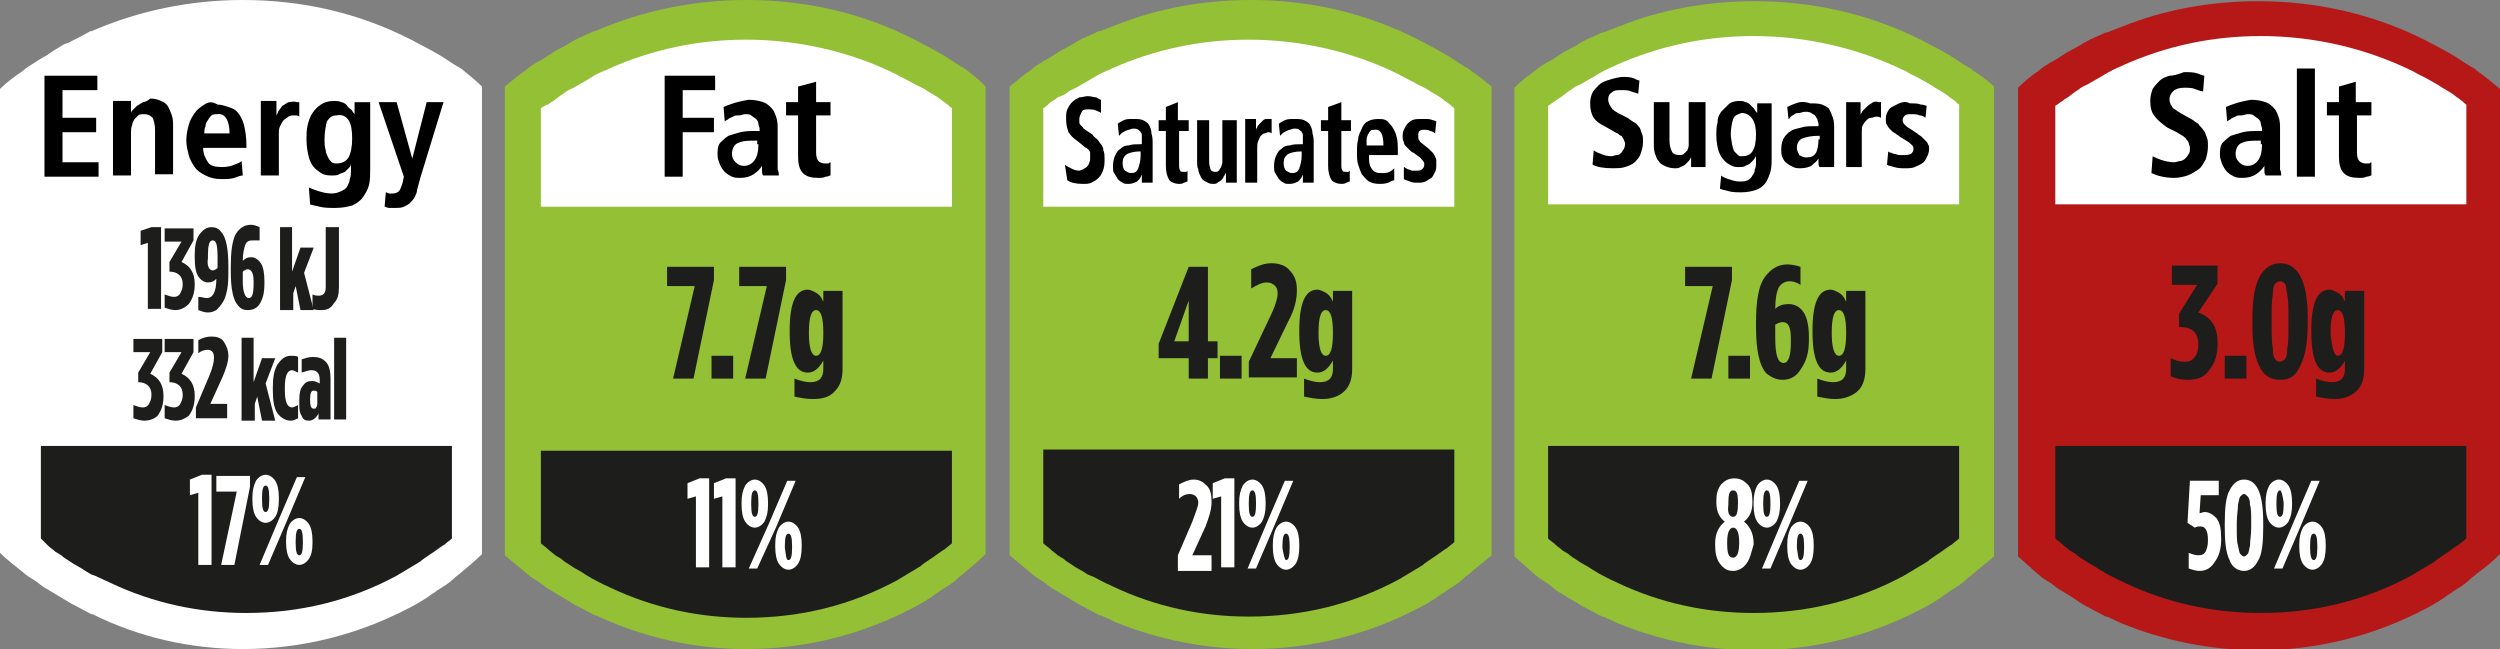
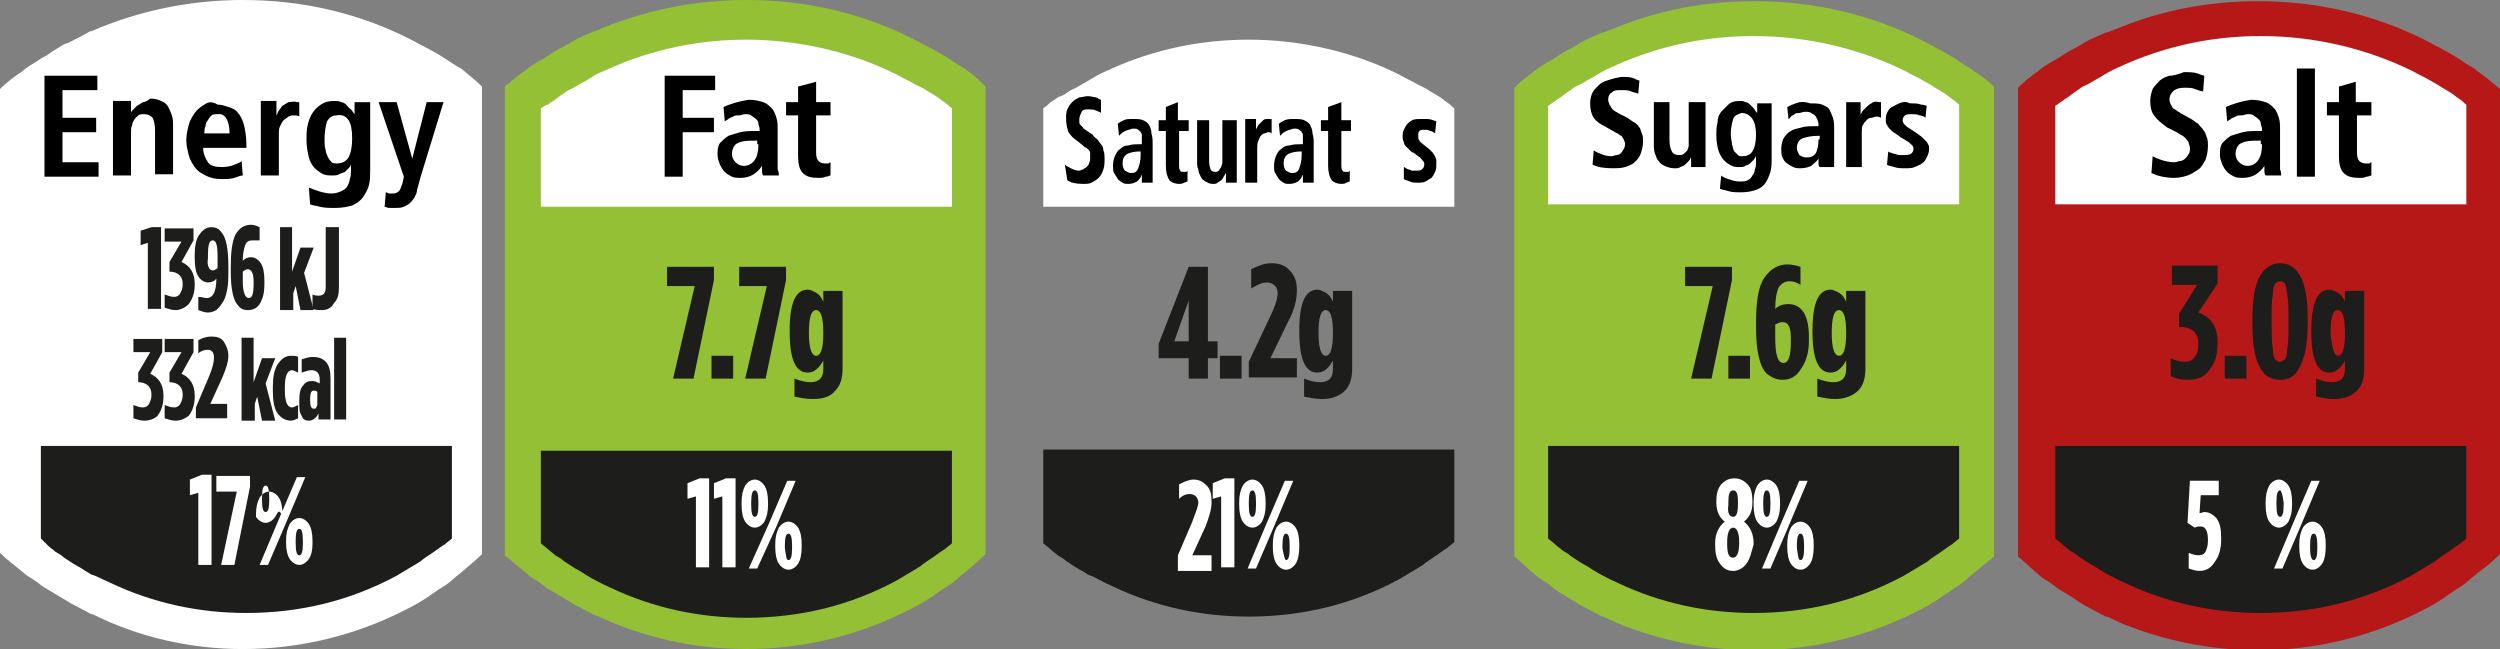
<svg xmlns="http://www.w3.org/2000/svg" version="1.1" id="Layer_1" x="0px" y="0px" viewBox="0 0 208 54" style="enable-background:new 0 0 208 54;" xml:space="preserve">
  <rect x="0" y="0" width="208" height="54" fill="#808080" stroke="none" />
  <style type="text/css">
	.st0{fill-rule:evenodd;clip-rule:evenodd;fill:#B51817;}
	.st1{fill-rule:evenodd;clip-rule:evenodd;fill:#93C035;}
	.st2{fill:#FFFFFF;}
	.st3{fill:#1D1D1B;}
	.st4{fill-rule:evenodd;clip-rule:evenodd;fill:#FFFFFF;}
	.st5{fill-rule:evenodd;clip-rule:evenodd;}
</style>
  <path class="st0" d="M206.1,5.9c-0.2-0.2-0.4-0.3-0.6-0.4c-0.5-0.3-0.9-0.6-1.4-0.9c-0.2-0.1-0.5-0.3-0.7-0.4  c-0.6-0.3-1.1-0.6-1.7-0.9c-4.2-2.1-8.9-3.2-13.8-3.2c-4,0-7.8,0.7-11.3,2.1l-1.3,0.5l-0.1,0c-0.6,0.3-1.2,0.5-1.7,0.8  c-0.2,0.1-0.3,0.2-0.5,0.3c-0.5,0.3-1,0.5-1.4,0.8c-0.3,0.2-0.6,0.4-1,0.6c-0.3,0.2-0.7,0.4-1,0.7c-0.6,0.4-1.2,0.9-1.7,1.4v27.7  v11.3c0.6,0.5,1.1,1,1.7,1.5c0.3,0.3,0.7,0.5,1,0.7c0.3,0.2,0.6,0.5,1,0.7c0.5,0.3,1,0.6,1.4,0.9c0.2,0.1,0.3,0.2,0.5,0.3  c0.6,0.3,1.1,0.6,1.7,0.9l0.1,0l1.3,0.6c3.5,1.4,7.3,2.2,11.3,2.2c4.9,0,9.6-1.2,13.8-3.4c0.6-0.3,1.1-0.6,1.7-1  c0.2-0.2,0.5-0.3,0.7-0.5c0.5-0.3,1-0.6,1.4-1c0.2-0.2,0.4-0.3,0.6-0.5c0.7-0.5,1.3-1,1.9-1.6V34.9V7.4  C207.4,6.9,206.8,6.4,206.1,5.9z" />
  <path class="st1" d="M164.2,5.9c-0.2-0.2-0.4-0.3-0.6-0.4c-0.5-0.3-0.9-0.6-1.4-0.9c-0.2-0.1-0.5-0.3-0.7-0.4  c-0.6-0.3-1.1-0.6-1.7-0.9c-4.2-2.1-8.9-3.2-13.8-3.2c-4,0-7.8,0.7-11.3,2.1l-1.3,0.5l-0.1,0c-0.6,0.3-1.2,0.5-1.7,0.8  c-0.2,0.1-0.3,0.2-0.5,0.3c-0.5,0.3-1,0.5-1.4,0.8c-0.3,0.2-0.6,0.4-1,0.6c-0.3,0.2-0.7,0.4-1,0.7c-0.6,0.4-1.2,0.9-1.7,1.4v27.7  v11.3c0.6,0.5,1.1,1,1.7,1.5c0.3,0.3,0.7,0.5,1,0.7c0.3,0.2,0.6,0.5,0.9,0.7c0.5,0.3,1,0.6,1.5,0.9c0.2,0.1,0.3,0.2,0.5,0.3  c0.6,0.3,1.1,0.6,1.7,0.9l0.1,0l1.3,0.6c3.5,1.4,7.3,2.2,11.3,2.2c4.9,0,9.6-1.2,13.8-3.4c0.6-0.3,1.1-0.6,1.7-1  c0.2-0.2,0.5-0.3,0.7-0.5c0.5-0.3,1-0.6,1.4-1c0.2-0.2,0.4-0.3,0.6-0.5c0.6-0.5,1.1-0.9,1.7-1.4V34.9V7.2  C165.4,6.7,164.8,6.3,164.2,5.9z" />
  <path class="st1" d="M80.5,5.9c-0.2-0.2-0.4-0.3-0.6-0.4c-0.5-0.3-0.9-0.6-1.4-0.9c-0.2-0.1-0.5-0.3-0.7-0.4  c-0.6-0.3-1.1-0.6-1.7-0.9C71.8,1.1,67.1,0,62.1,0c-4.4,0-8.7,0.9-12.6,2.6c0,0,0,0,0,0c0,0-0.1,0-0.1,0c-0.6,0.3-1.2,0.5-1.7,0.8  c-0.2,0.1-0.3,0.2-0.5,0.3c-0.5,0.3-1,0.5-1.4,0.8c-0.3,0.2-0.6,0.4-1,0.6c-0.3,0.2-0.7,0.4-1,0.7c-0.6,0.4-1.2,0.9-1.8,1.4v27.7  v11.3c0.6,0.5,1.2,1,1.8,1.5c0.3,0.3,0.7,0.5,1,0.7c0.3,0.2,0.6,0.5,1,0.7c0.5,0.3,1,0.6,1.5,0.9c0.2,0.1,0.3,0.2,0.5,0.3  c0.6,0.3,1.1,0.6,1.7,0.9c0,0,0.1,0,0.1,0c0,0,0,0,0,0C53.4,53,57.7,54,62.1,54c4.9,0,9.6-1.2,13.8-3.4c0.6-0.3,1.1-0.6,1.7-1  c0.2-0.2,0.5-0.3,0.7-0.5c0.5-0.3,1-0.6,1.4-1c0.2-0.2,0.4-0.3,0.6-0.5c0.6-0.5,1.2-1,1.7-1.5V34.9V7.2C81.6,6.8,81.1,6.3,80.5,5.9z  " />
-   <path class="st1" d="M122.4,5.9c-0.2-0.2-0.4-0.3-0.6-0.4c-0.5-0.3-0.9-0.6-1.4-0.9c-0.2-0.1-0.5-0.3-0.7-0.4  c-0.6-0.3-1.1-0.6-1.7-0.9C113.7,1.1,109,0,104.1,0c-4,0-7.8,0.7-11.3,2.1l-1.3,0.5l-0.1,0c-0.6,0.3-1.2,0.5-1.7,0.8  c-0.2,0.1-0.3,0.2-0.5,0.3c-0.5,0.3-1,0.5-1.4,0.8c-0.3,0.2-0.6,0.4-1,0.6c-0.3,0.2-0.7,0.4-1,0.7c-0.6,0.4-1.2,0.9-1.8,1.4v27.7  v11.3c0.6,0.5,1.2,1,1.8,1.5c0.3,0.3,0.7,0.5,1,0.7c0.3,0.2,0.6,0.5,1,0.7c0.5,0.3,1,0.6,1.5,0.9c0.2,0.1,0.3,0.2,0.5,0.3  c0.6,0.3,1.1,0.6,1.7,0.9l0.1,0l1.3,0.6c3.5,1.4,7.3,2.2,11.3,2.2c4.9,0,9.6-1.2,13.8-3.4c0.6-0.3,1.1-0.6,1.7-1  c0.2-0.2,0.5-0.3,0.7-0.5c0.5-0.3,1-0.6,1.4-1c0.2-0.2,0.4-0.3,0.6-0.5c0.6-0.5,1.1-0.9,1.7-1.4V34.9V7.2  C123.5,6.7,123,6.3,122.4,5.9z" />
  <g>
    <path class="st2" d="M79.2,9c-0.2-0.1-0.3-0.3-0.5-0.4l0,0c-0.1-0.1-0.3-0.2-0.4-0.3c-0.5-0.4-1-0.6-1.4-0.9L76.1,7   c-0.5-0.3-1-0.5-1.5-0.8c-3.8-1.9-8.2-2.9-12.5-2.9c-4,0-7.8,0.8-11.4,2.4l-0.2,0.1C50,6,49.5,6.2,49.1,6.5l-0.5,0.3   c-0.4,0.2-0.8,0.5-1.3,0.7c-0.2,0.1-0.4,0.3-0.6,0.4l-0.4,0.3c-0.2,0.2-0.5,0.3-0.7,0.5C45.4,8.7,45.2,8.9,45,9v8.2h34.2V9z" />
    <path class="st3" d="M45,45.2c0.2,0.2,0.4,0.3,0.6,0.5c0.2,0.2,0.4,0.3,0.6,0.5l0.5,0.3c0.2,0.2,0.4,0.3,0.7,0.5   c0.4,0.3,0.9,0.5,1.3,0.8l0.5,0.3c0.4,0.2,0.9,0.5,1.4,0.7l0.2,0.1c3.6,1.7,7.4,2.5,11.3,2.5c4.4,0,8.6-1,12.5-3.1   c0.5-0.3,1-0.6,1.5-0.9c0.2-0.1,0.3-0.2,0.5-0.3l0.1-0.1c0.4-0.3,0.9-0.6,1.3-0.9c0.3-0.2,0.4-0.3,0.6-0.4c0.2-0.2,0.4-0.3,0.6-0.5   v-7.7H45V45.2z" />
  </g>
  <g>
    <path class="st2" d="M121,9c-0.2-0.1-0.3-0.3-0.5-0.4l0,0c-0.1-0.1-0.3-0.2-0.4-0.3c-0.5-0.4-1-0.6-1.4-0.9L117.9,7   c-0.5-0.3-1-0.5-1.5-0.8c-3.8-1.9-8.2-2.9-12.5-2.9c-4,0-7.8,0.8-11.4,2.4l-0.2,0.1c-0.5,0.2-0.9,0.4-1.4,0.7l-0.5,0.3   c-0.4,0.2-0.8,0.5-1.3,0.7c-0.2,0.1-0.4,0.3-0.6,0.4L88,8.1c-0.2,0.2-0.5,0.3-0.7,0.5C87.2,8.7,87,8.9,86.8,9v8.2H121V9z" />
    <path class="st3" d="M86.8,45.2c0.2,0.2,0.4,0.3,0.6,0.5c0.2,0.2,0.4,0.3,0.6,0.5l0.5,0.3c0.2,0.2,0.4,0.3,0.7,0.5   c0.4,0.3,0.9,0.5,1.3,0.8L91,48c0.4,0.2,0.9,0.5,1.4,0.7l0.2,0.1c3.6,1.7,7.4,2.5,11.3,2.5c4.4,0,8.6-1,12.5-3.1   c0.5-0.3,1-0.6,1.5-0.9c0.2-0.1,0.3-0.2,0.5-0.3l0.1-0.1c0.4-0.3,0.9-0.6,1.3-0.9c0.3-0.2,0.4-0.3,0.6-0.4c0.2-0.2,0.4-0.3,0.6-0.5   v-7.7H86.8V45.2z" />
  </g>
  <g>
    <path class="st2" d="M163,8.7c-0.2-0.1-0.3-0.3-0.5-0.4l0,0c-0.1-0.1-0.3-0.2-0.4-0.3c-0.5-0.4-1-0.6-1.4-0.9l-0.7-0.4   c-0.5-0.3-1-0.5-1.5-0.8C154.6,4,150.3,3,145.9,3c-4,0-7.8,0.8-11.4,2.4l-0.2,0.1c-0.5,0.2-0.9,0.4-1.4,0.7l-0.5,0.3   c-0.4,0.2-0.8,0.5-1.3,0.7c-0.2,0.1-0.4,0.3-0.6,0.4l-0.4,0.3c-0.2,0.2-0.5,0.3-0.7,0.5c-0.2,0.1-0.4,0.3-0.6,0.4v8.2H163V8.7z" />
    <path class="st3" d="M128.8,44.8c0.2,0.2,0.4,0.3,0.6,0.5c0.2,0.2,0.4,0.3,0.6,0.5l0.5,0.3c0.2,0.2,0.4,0.3,0.7,0.5   c0.4,0.3,0.9,0.5,1.3,0.8l0.5,0.3c0.4,0.2,0.9,0.5,1.4,0.7l0.2,0.1c3.6,1.7,7.4,2.5,11.3,2.5c4.4,0,8.6-1,12.5-3.1   c0.5-0.3,1-0.6,1.5-0.9c0.2-0.1,0.3-0.2,0.5-0.3l0.1-0.1c0.4-0.3,0.9-0.6,1.3-0.9c0.3-0.2,0.4-0.3,0.6-0.4c0.2-0.2,0.4-0.3,0.6-0.5   v-7.7h-34.2V44.8z" />
  </g>
  <g>
    <path class="st2" d="M205.2,8.7c-0.2-0.1-0.3-0.3-0.5-0.4l0,0c-0.1-0.1-0.3-0.2-0.4-0.3c-0.5-0.4-1-0.6-1.4-0.9l-0.7-0.4   c-0.5-0.3-1-0.5-1.5-0.8C196.8,4,192.5,3,188.1,3c-4,0-7.8,0.8-11.4,2.4l-0.2,0.1c-0.5,0.2-0.9,0.4-1.4,0.7l-0.5,0.3   c-0.4,0.2-0.8,0.5-1.3,0.7c-0.2,0.1-0.4,0.3-0.6,0.4l-0.4,0.3c-0.2,0.2-0.5,0.3-0.7,0.5c-0.2,0.1-0.4,0.3-0.6,0.4v8.2h34.2V8.7z" />
    <path class="st3" d="M171,44.8c0.2,0.2,0.4,0.3,0.6,0.5c0.2,0.2,0.4,0.3,0.6,0.5l0.5,0.3c0.2,0.2,0.4,0.3,0.7,0.5   c0.4,0.3,0.9,0.5,1.3,0.8l0.5,0.3c0.4,0.2,0.9,0.5,1.4,0.7l0.2,0.1c3.6,1.7,7.4,2.5,11.3,2.5c4.4,0,8.6-1,12.5-3.1   c0.5-0.3,1-0.6,1.5-0.9c0.2-0.1,0.3-0.2,0.5-0.3l0.1-0.1c0.4-0.3,0.9-0.6,1.3-0.9c0.3-0.2,0.4-0.3,0.6-0.4c0.2-0.2,0.4-0.3,0.6-0.5   v-7.7H171V44.8z" />
  </g>
  <path class="st4" d="M38.6,5.9c-0.2-0.2-0.4-0.3-0.6-0.4c-0.5-0.3-0.9-0.6-1.4-0.9c-0.2-0.1-0.5-0.3-0.7-0.4  c-0.6-0.3-1.1-0.6-1.7-0.9C29.9,1.1,25.2,0,20.2,0c-4.4,0-8.7,0.9-12.6,2.6v0c0,0-0.1,0-0.1,0C7,2.9,6.4,3.2,5.8,3.5  C5.7,3.6,5.5,3.6,5.3,3.7C4.8,4,4.3,4.3,3.9,4.6C3.5,4.8,3.2,5,2.9,5.2c-0.3,0.2-0.7,0.4-1,0.7C1.3,6.3,0.6,6.8,0,7.4v0l0,27.5L0,46  l0,0c0.6,0.6,1.3,1.1,1.9,1.6c0.3,0.3,0.7,0.5,1,0.7c0.3,0.2,0.6,0.5,1,0.7c0.5,0.3,1,0.6,1.5,0.9c0.2,0.1,0.3,0.2,0.5,0.3  c0.6,0.3,1.1,0.6,1.7,0.9c0,0,0.1,0,0.1,0c0,0,0,0,0,0C11.5,53,15.8,54,20.2,54c4.9,0,9.6-1.2,13.8-3.4c0.6-0.3,1.1-0.6,1.7-1  c0.2-0.2,0.5-0.3,0.7-0.5c0.5-0.3,1-0.6,1.4-1c0.2-0.2,0.4-0.3,0.6-0.5c0.6-0.5,1.2-1,1.7-1.5V34.9V7.2C39.7,6.8,39.1,6.3,38.6,5.9z  " />
  <g>
    <path class="st5" d="M17,8.7c-0.3,0.2-0.6,0.4-0.8,0.7c-0.2,0.3-0.4,0.6-0.5,1c-0.1,0.4-0.2,0.8-0.2,1.3c0,0.4,0.1,0.8,0.2,1.2   c0.1,0.4,0.3,0.7,0.5,1c0.2,0.3,0.5,0.5,0.9,0.7c0.4,0.2,0.8,0.3,1.3,0.3c0.4,0,0.8,0,1.1-0.1c0.3-0.1,0.5-0.2,0.7-0.2l-0.1-1.2   c-0.1,0.1-0.3,0.2-0.6,0.3c-0.2,0.1-0.6,0.2-1,0.2c-0.6,0-1-0.1-1.2-0.4c-0.2-0.3-0.4-0.7-0.4-1.2h3.6v-0.3c0-0.6-0.1-1.2-0.2-1.6   c-0.1-0.4-0.3-0.8-0.5-1c-0.2-0.3-0.5-0.4-0.8-0.5c-0.3-0.1-0.6-0.2-0.9-0.2C17.6,8.4,17.3,8.5,17,8.7z M19.1,11.1h-2.1   c0-0.2,0-0.4,0.1-0.6c0-0.2,0.1-0.4,0.2-0.5c0.1-0.2,0.2-0.3,0.3-0.4c0.1-0.1,0.3-0.1,0.5-0.1C18.7,9.4,19.1,10,19.1,11.1z" />
    <path class="st5" d="M24,8.5c-0.2,0.1-0.3,0.2-0.5,0.3c-0.1,0.1-0.2,0.3-0.3,0.4c-0.1,0.1-0.1,0.3-0.2,0.4h0c0-0.2,0-0.4,0-0.6   c0-0.2,0-0.4,0-0.6h-1.3c0,0.1,0,0.3,0,0.5c0,0.2,0,0.4,0,0.6v5.1h1.5v-3.4c0-0.3,0-0.5,0.1-0.7c0.1-0.2,0.2-0.4,0.3-0.5   c0.1-0.1,0.3-0.2,0.4-0.3c0.2-0.1,0.3-0.1,0.5-0.1c0.1,0,0.3,0,0.4,0.1V8.5c0,0-0.1,0-0.1,0c0,0-0.1,0-0.1,0   C24.4,8.4,24.2,8.5,24,8.5z" />
    <path class="st5" d="M26.7,8.7c-0.3,0.2-0.5,0.4-0.7,0.7c-0.2,0.3-0.3,0.6-0.4,1c-0.1,0.4-0.1,0.8-0.1,1.2c0,0.6,0.1,1.1,0.2,1.5   c0.1,0.4,0.3,0.7,0.5,0.9c0.2,0.2,0.5,0.4,0.7,0.5c0.3,0.1,0.5,0.1,0.7,0.1c0.2,0,0.5,0,0.6-0.1c0.2-0.1,0.3-0.1,0.5-0.2   c0.1-0.1,0.2-0.2,0.3-0.3c0.1-0.1,0.2-0.2,0.2-0.4h0v0.6c0,0.2,0,0.5-0.1,0.7c0,0.2-0.1,0.4-0.2,0.6c-0.1,0.2-0.3,0.3-0.5,0.4   c-0.2,0.1-0.5,0.2-0.8,0.2c-0.4,0-0.8-0.1-1.1-0.2c-0.3-0.1-0.6-0.2-0.8-0.3L25.8,17c0.2,0.1,0.5,0.1,0.8,0.2   c0.4,0.1,0.8,0.1,1.3,0.1c0.6,0,1-0.1,1.4-0.2c0.4-0.2,0.7-0.4,0.9-0.7c0.2-0.3,0.4-0.6,0.5-1c0.1-0.4,0.1-0.9,0.1-1.3V9.5   c0-0.2,0-0.3,0-0.5c0-0.2,0-0.3,0-0.5h-1.3c0,0.2,0,0.3,0,0.5c0,0.2,0,0.3,0,0.5h0c-0.1-0.1-0.2-0.3-0.3-0.4   C29,9,28.9,8.8,28.8,8.7c-0.1-0.1-0.3-0.2-0.4-0.2c-0.2-0.1-0.4-0.1-0.6-0.1C27.3,8.4,27,8.5,26.7,8.7z M29,10   c0.2,0.3,0.3,0.8,0.3,1.5c0,0.7-0.1,1.2-0.3,1.6c-0.2,0.3-0.5,0.5-1,0.5c-0.1,0-0.3,0-0.4-0.1c-0.1-0.1-0.2-0.2-0.3-0.4   c-0.1-0.2-0.2-0.4-0.2-0.6c-0.1-0.3-0.1-0.6-0.1-0.9c0-0.6,0.1-1.1,0.2-1.5c0.2-0.3,0.4-0.5,0.8-0.5C28.5,9.5,28.8,9.7,29,10z" />
    <path class="st5" d="M35.5,8.5l-1.2,4.7h0L33,8.5h-1.5l2.1,6.2l-0.1,0.5c-0.1,0.3-0.2,0.6-0.3,0.7c-0.1,0.1-0.3,0.2-0.5,0.2   c-0.1,0-0.2,0-0.3,0c-0.1,0-0.2-0.1-0.3-0.1L32,17.2c0.1,0,0.2,0.1,0.4,0.1c0.2,0,0.3,0,0.5,0c0.2,0,0.5,0,0.7-0.1s0.4-0.2,0.5-0.3   c0.1-0.1,0.3-0.3,0.4-0.5c0.1-0.2,0.2-0.4,0.2-0.6l0.3-1.1l1.9-6.2H35.5z" />
    <polygon class="st5" points="3.7,6.3 3.7,14.7 8.2,14.7 8.2,13.5 5.2,13.5 5.2,11 8,11 8,9.8 5.2,9.8 5.2,7.5 8.1,7.5 8.1,6.3  " />
    <polygon class="st5" points="55.3,6.3 55.3,14.7 56.8,14.7 56.8,11 59.4,11 59.4,9.8 56.8,9.8 56.8,7.5 59.5,7.5 59.5,6.3  " />
    <path class="st5" d="M61,8.6c-0.3,0.1-0.6,0.2-0.8,0.3l0.1,1.2c0.1-0.1,0.2-0.1,0.3-0.2c0.1-0.1,0.2-0.1,0.4-0.2   c0.1-0.1,0.3-0.1,0.5-0.1c0.2,0,0.3-0.1,0.5-0.1c0.2,0,0.4,0,0.5,0.1c0.1,0.1,0.3,0.2,0.4,0.3c0.1,0.1,0.2,0.2,0.2,0.4   c0,0.1,0.1,0.3,0.1,0.4v0.2h-0.3c-0.5,0-0.9,0-1.3,0.1c-0.4,0.1-0.7,0.2-1,0.3c-0.3,0.2-0.5,0.4-0.7,0.6c-0.2,0.3-0.2,0.6-0.2,1   c0,0.3,0.1,0.5,0.2,0.8c0.1,0.2,0.2,0.4,0.4,0.6c0.2,0.2,0.4,0.3,0.6,0.4c0.2,0.1,0.5,0.1,0.7,0.1c0.4,0,0.8-0.1,1.1-0.3   c0.3-0.2,0.5-0.4,0.7-0.7h0c0,0.2,0,0.3,0,0.4c0,0.1,0,0.3,0.1,0.4h1.3c0-0.1,0-0.3-0.1-0.5c0-0.2,0-0.4,0-0.6v-2.7   c0-0.4,0-0.7-0.1-1c-0.1-0.3-0.2-0.6-0.4-0.8c-0.2-0.2-0.4-0.4-0.7-0.5c-0.3-0.1-0.7-0.2-1.2-0.2C61.7,8.4,61.3,8.5,61,8.6z    M63.1,12c0,0.6-0.1,1-0.3,1.3c-0.2,0.3-0.5,0.5-0.9,0.5c-0.3,0-0.5-0.1-0.7-0.3c-0.2-0.2-0.3-0.4-0.3-0.7c0-0.4,0.2-0.8,0.5-0.9   c0.4-0.2,0.9-0.2,1.5-0.2h0.1V12z" />
    <path class="st5" d="M66.4,7.2v1.3h-1v1.1h1V13c0,0.6,0.1,1.1,0.4,1.4c0.3,0.3,0.7,0.4,1.3,0.4c0.2,0,0.4,0,0.6-0.1   c0.2,0,0.3-0.1,0.4-0.1v-1.1c-0.1,0-0.1,0.1-0.2,0.1c-0.1,0-0.2,0-0.3,0c-0.2,0-0.4-0.1-0.5-0.2c-0.1-0.1-0.2-0.3-0.2-0.7V9.6h1.2   V8.5h-1.2V6.8L66.4,7.2z" />
    <path class="st5" d="M11.9,8.5c-0.2,0.1-0.3,0.2-0.5,0.3c-0.1,0.1-0.2,0.2-0.3,0.3c-0.1,0.1-0.2,0.2-0.2,0.3h0c0-0.2,0-0.3,0-0.5   c0-0.2,0-0.3,0-0.5H9.4c0,0.1,0,0.3,0,0.5c0,0.2,0,0.4,0,0.6v5.1h1.5v-3.6c0-0.2,0-0.4,0.1-0.6c0-0.2,0.1-0.3,0.2-0.5   c0.1-0.1,0.2-0.2,0.3-0.3c0.1-0.1,0.3-0.1,0.5-0.1c0.3,0,0.5,0.1,0.7,0.3c0.1,0.2,0.2,0.6,0.2,1v3.7h1.5v-4c0-0.3,0-0.6-0.1-0.9   c-0.1-0.3-0.2-0.5-0.3-0.7c-0.1-0.2-0.3-0.4-0.6-0.5c-0.2-0.1-0.5-0.2-0.9-0.2C12.3,8.4,12,8.5,11.9,8.5z" />
    <path class="st5" d="M89.8,8.1c-0.2,0.1-0.4,0.2-0.6,0.4c-0.2,0.2-0.3,0.4-0.4,0.6c-0.1,0.2-0.1,0.5-0.1,0.8c0,0.5,0.1,0.8,0.2,1.1   c0.2,0.3,0.4,0.5,0.7,0.7l0.5,0.4c0.1,0.1,0.2,0.2,0.3,0.2c0.1,0.1,0.2,0.2,0.2,0.2c0.1,0.1,0.1,0.2,0.1,0.3c0,0.1,0,0.2,0,0.3   c0,0.2,0,0.3-0.1,0.5c0,0.1-0.1,0.2-0.2,0.3c-0.1,0.1-0.2,0.1-0.3,0.2c-0.1,0-0.2,0.1-0.3,0.1c-0.3,0-0.5-0.1-0.7-0.2   c-0.2-0.1-0.4-0.2-0.5-0.3L88.8,15c0.3,0.2,0.7,0.3,1.3,0.3c0.3,0,0.5,0,0.7-0.1c0.2-0.1,0.4-0.2,0.6-0.4c0.2-0.2,0.3-0.4,0.4-0.7   c0.1-0.3,0.1-0.6,0.1-0.9c0-0.2,0-0.5-0.1-0.7c0-0.2-0.1-0.4-0.2-0.5c-0.1-0.1-0.2-0.3-0.3-0.4c-0.1-0.1-0.3-0.2-0.4-0.4l-0.6-0.4   c-0.1-0.1-0.2-0.1-0.2-0.2c-0.1-0.1-0.1-0.1-0.2-0.2c-0.1-0.1-0.1-0.2-0.1-0.2c0-0.1,0-0.2,0-0.3c0-0.2,0.1-0.4,0.2-0.6   c0.1-0.2,0.3-0.2,0.6-0.2c0.2,0,0.4,0,0.6,0.1c0.2,0.1,0.3,0.1,0.4,0.2l0-1.1c-0.1,0-0.2-0.1-0.4-0.2C91,8.1,90.8,8,90.5,8   C90.3,8,90,8.1,89.8,8.1z" />
    <path class="st5" d="M93.5,10c-0.2,0.1-0.4,0.2-0.5,0.3l0.1,1c0,0,0.1-0.1,0.2-0.2c0.1-0.1,0.2-0.1,0.3-0.2c0.1,0,0.2-0.1,0.3-0.1   c0.1,0,0.2-0.1,0.4-0.1c0.1,0,0.3,0,0.4,0.1c0.1,0.1,0.2,0.1,0.2,0.2c0.1,0.1,0.1,0.2,0.1,0.3c0,0.1,0,0.2,0,0.4V12h-0.2   c-0.3,0-0.6,0-0.9,0.1c-0.3,0-0.5,0.1-0.7,0.3c-0.2,0.1-0.3,0.3-0.4,0.5c-0.1,0.2-0.2,0.5-0.2,0.9c0,0.2,0,0.5,0.1,0.6   c0.1,0.2,0.2,0.3,0.3,0.5c0.1,0.1,0.2,0.2,0.4,0.3c0.1,0.1,0.3,0.1,0.5,0.1c0.3,0,0.5-0.1,0.7-0.2c0.2-0.2,0.3-0.3,0.4-0.6h0   c0,0.1,0,0.3,0,0.4c0,0.1,0,0.2,0,0.3h0.9c0-0.1,0-0.2,0-0.4c0-0.2,0-0.3,0-0.5V12c0-0.3,0-0.6-0.1-0.9c0-0.3-0.1-0.5-0.2-0.7   c-0.1-0.2-0.3-0.3-0.5-0.4c-0.2-0.1-0.5-0.1-0.8-0.1C93.9,9.9,93.7,9.9,93.5,10z M94.9,12.9c0,0.5-0.1,0.8-0.2,1.1   c-0.1,0.3-0.3,0.4-0.6,0.4c-0.2,0-0.3-0.1-0.5-0.2c-0.1-0.1-0.2-0.3-0.2-0.6c0-0.4,0.1-0.6,0.4-0.8c0.2-0.1,0.6-0.2,1-0.2h0.1V12.9   z" />
    <path class="st5" d="M97,8.9V10h-0.6v0.9H97v2.9c0,0.5,0.1,0.9,0.3,1.2c0.2,0.2,0.5,0.3,0.8,0.3c0.1,0,0.3,0,0.4-0.1   c0.1,0,0.2-0.1,0.3-0.1v-0.9c0,0-0.1,0.1-0.1,0.1c-0.1,0-0.1,0-0.2,0c-0.1,0-0.3,0-0.3-0.1c-0.1-0.1-0.1-0.3-0.1-0.6v-2.7h0.8V10   H98V8.5L97,8.9z" />
    <path class="st5" d="M101.7,10v3c0,0.2,0,0.3,0,0.5c0,0.2-0.1,0.3-0.1,0.4c-0.1,0.1-0.1,0.2-0.2,0.3c-0.1,0.1-0.2,0.1-0.3,0.1   c-0.2,0-0.4-0.1-0.4-0.3c-0.1-0.2-0.1-0.5-0.1-0.9V10h-1v3.4c0,0.3,0,0.5,0.1,0.7c0,0.2,0.1,0.4,0.2,0.6c0.1,0.2,0.2,0.3,0.4,0.4   c0.2,0.1,0.3,0.2,0.6,0.2c0.2,0,0.3,0,0.4-0.1c0.1-0.1,0.2-0.1,0.3-0.2c0.1-0.1,0.2-0.2,0.2-0.3c0.1-0.1,0.1-0.2,0.2-0.3l0,0l0,0   c0,0.1,0,0.3,0,0.4c0,0.1,0,0.3,0,0.4h0.9c0-0.1,0-0.2,0-0.4c0-0.1,0-0.3,0-0.5V10H101.7z" />
    <path class="st5" d="M105.1,10c-0.1,0.1-0.2,0.2-0.3,0.3c-0.1,0.1-0.2,0.2-0.2,0.3c-0.1,0.1-0.1,0.2-0.1,0.3h0c0-0.2,0-0.3,0-0.5   s0-0.3,0-0.5h-0.9c0,0.1,0,0.2,0,0.4c0,0.1,0,0.3,0,0.5v4.4h1v-2.9c0-0.2,0-0.4,0.1-0.6c0.1-0.2,0.1-0.3,0.2-0.4   c0.1-0.1,0.2-0.2,0.3-0.2c0.1,0,0.2-0.1,0.3-0.1c0.1,0,0.2,0,0.3,0.1V9.9c0,0-0.1,0-0.1,0c0,0-0.1,0-0.1,0   C105.3,9.9,105.2,9.9,105.1,10z" />
    <path class="st5" d="M106.9,10c-0.2,0.1-0.4,0.2-0.5,0.3l0.1,1c0,0,0.1-0.1,0.2-0.2c0.1-0.1,0.2-0.1,0.3-0.2c0.1,0,0.2-0.1,0.3-0.1   c0.1,0,0.2-0.1,0.4-0.1c0.1,0,0.3,0,0.4,0.1c0.1,0.1,0.2,0.1,0.2,0.2c0.1,0.1,0.1,0.2,0.1,0.3c0,0.1,0,0.2,0,0.4V12h-0.2   c-0.3,0-0.6,0-0.9,0.1c-0.3,0-0.5,0.1-0.7,0.3c-0.2,0.1-0.3,0.3-0.4,0.5c-0.1,0.2-0.2,0.5-0.2,0.9c0,0.2,0,0.5,0.1,0.6   c0.1,0.2,0.2,0.3,0.3,0.5c0.1,0.1,0.2,0.2,0.4,0.3c0.1,0.1,0.3,0.1,0.5,0.1c0.3,0,0.5-0.1,0.7-0.2c0.2-0.2,0.3-0.3,0.4-0.6h0   c0,0.1,0,0.3,0,0.4c0,0.1,0,0.2,0,0.3h0.9c0-0.1,0-0.2,0-0.4c0-0.2,0-0.3,0-0.5V12c0-0.3,0-0.6-0.1-0.9c0-0.3-0.1-0.5-0.2-0.7   c-0.1-0.2-0.3-0.3-0.5-0.4c-0.2-0.1-0.5-0.1-0.8-0.1C107.4,9.9,107.1,9.9,106.9,10z M108.3,12.9c0,0.5-0.1,0.8-0.2,1.1   c-0.1,0.3-0.3,0.4-0.6,0.4c-0.2,0-0.3-0.1-0.5-0.2c-0.1-0.1-0.2-0.3-0.2-0.6c0-0.4,0.1-0.6,0.4-0.8c0.2-0.1,0.6-0.2,1-0.2h0.1V12.9   z" />
    <path class="st5" d="M110.5,8.9V10h-0.6v0.9h0.6v2.9c0,0.5,0.1,0.9,0.3,1.2c0.2,0.2,0.5,0.3,0.8,0.3c0.1,0,0.3,0,0.4-0.1   c0.1,0,0.2-0.1,0.3-0.1v-0.9c0,0-0.1,0.1-0.1,0.1c-0.1,0-0.1,0-0.2,0c-0.1,0-0.3,0-0.3-0.1c-0.1-0.1-0.1-0.3-0.1-0.6v-2.7h0.8V10   h-0.8V8.5L110.5,8.9z" />
-     <path class="st5" d="M113.8,10.1c-0.2,0.1-0.4,0.3-0.5,0.6c-0.1,0.3-0.3,0.5-0.3,0.9c-0.1,0.3-0.1,0.7-0.1,1.1c0,0.4,0,0.7,0.1,1   c0.1,0.3,0.2,0.6,0.3,0.8c0.2,0.2,0.3,0.4,0.6,0.6c0.2,0.1,0.5,0.2,0.8,0.2c0.3,0,0.5,0,0.8-0.1c0.2-0.1,0.4-0.2,0.5-0.2l0-1   c-0.1,0.1-0.2,0.2-0.4,0.3c-0.2,0.1-0.4,0.1-0.7,0.1c-0.4,0-0.6-0.1-0.8-0.4c-0.2-0.3-0.2-0.6-0.2-1.1h2.4v-0.2c0-0.5,0-1-0.1-1.3   c-0.1-0.4-0.2-0.6-0.4-0.9c-0.2-0.2-0.3-0.4-0.5-0.5c-0.2-0.1-0.4-0.1-0.6-0.1C114.2,9.9,114,10,113.8,10.1z M115.1,12.1h-1.4   c0-0.2,0-0.3,0-0.5c0-0.2,0.1-0.3,0.1-0.4c0.1-0.1,0.1-0.2,0.2-0.3c0.1-0.1,0.2-0.1,0.3-0.1C114.9,10.7,115.1,11.2,115.1,12.1z" />
    <path class="st5" d="M117.5,10c-0.2,0.1-0.3,0.2-0.4,0.3c-0.1,0.1-0.2,0.3-0.3,0.5c-0.1,0.2-0.1,0.4-0.1,0.5c0,0.2,0,0.4,0.1,0.5   c0,0.2,0.1,0.3,0.2,0.4c0.1,0.1,0.2,0.2,0.3,0.3c0.1,0.1,0.2,0.2,0.3,0.2l0.4,0.3c0.2,0.1,0.3,0.3,0.4,0.4c0.1,0.1,0.1,0.2,0.1,0.3   c0,0.2-0.1,0.3-0.2,0.4c-0.1,0.1-0.3,0.1-0.5,0.1c-0.1,0-0.2,0-0.3,0c-0.1,0-0.2-0.1-0.3-0.1c-0.1,0-0.2-0.1-0.2-0.1   c-0.1,0-0.1-0.1-0.2-0.1l0,1c0.1,0.1,0.3,0.1,0.5,0.2c0.2,0.1,0.4,0.1,0.7,0.1c0.2,0,0.4,0,0.6-0.1c0.2-0.1,0.3-0.2,0.5-0.3   c0.1-0.1,0.2-0.3,0.3-0.5c0.1-0.2,0.1-0.4,0.1-0.6c0-0.1,0-0.3,0-0.4c0-0.1-0.1-0.2-0.1-0.3c-0.1-0.1-0.1-0.2-0.2-0.3   c-0.1-0.1-0.2-0.2-0.3-0.3l-0.5-0.4c-0.1-0.1-0.3-0.2-0.3-0.3c-0.1-0.1-0.1-0.2-0.1-0.4c0-0.2,0-0.3,0.1-0.4   c0.1-0.1,0.2-0.1,0.4-0.1c0.2,0,0.3,0,0.5,0.1c0.1,0,0.3,0.1,0.4,0.2l0.1-1c0,0-0.2-0.1-0.3-0.1c-0.2-0.1-0.4-0.1-0.7-0.1   C117.9,9.9,117.7,9.9,117.5,10z" />
    <path class="st5" d="M180.5,6.3c-0.3,0.1-0.6,0.2-0.8,0.4c-0.2,0.2-0.4,0.4-0.6,0.7c-0.1,0.3-0.2,0.6-0.2,1c0,0.5,0.1,1,0.4,1.3   c0.2,0.3,0.6,0.6,1,0.9l0.8,0.4c0.2,0.1,0.3,0.2,0.5,0.3c0.1,0.1,0.3,0.2,0.3,0.3c0.1,0.1,0.2,0.2,0.2,0.3c0,0.1,0.1,0.2,0.1,0.4   c0,0.2,0,0.4-0.1,0.5c-0.1,0.2-0.2,0.3-0.3,0.4c-0.1,0.1-0.3,0.2-0.4,0.2c-0.2,0-0.3,0.1-0.5,0.1c-0.4,0-0.8-0.1-1.1-0.2   c-0.3-0.1-0.5-0.2-0.7-0.3l-0.1,1.4c0.4,0.2,1.1,0.4,1.9,0.4c0.4,0,0.8-0.1,1.1-0.2c0.3-0.1,0.6-0.3,0.9-0.5   c0.3-0.2,0.4-0.5,0.6-0.8c0.1-0.3,0.2-0.7,0.2-1.1c0-0.3,0-0.6-0.1-0.8c-0.1-0.2-0.1-0.4-0.3-0.6c-0.1-0.2-0.3-0.3-0.4-0.5   c-0.2-0.1-0.4-0.3-0.6-0.4l-0.9-0.5c-0.1-0.1-0.2-0.1-0.3-0.2c-0.1-0.1-0.2-0.1-0.3-0.2c-0.1-0.1-0.1-0.2-0.2-0.3   c0-0.1-0.1-0.2-0.1-0.4c0-0.3,0.1-0.5,0.3-0.7c0.2-0.2,0.5-0.3,0.9-0.3c0.4,0,0.7,0,0.9,0.1c0.3,0.1,0.5,0.2,0.7,0.2l0.1-1.3   c-0.1,0-0.3-0.1-0.6-0.2c-0.3-0.1-0.7-0.1-1.1-0.1C181.2,6.2,180.8,6.3,180.5,6.3z" />
    <path class="st5" d="M186,8.6c-0.3,0.1-0.6,0.2-0.8,0.3l0.1,1.2c0.1-0.1,0.2-0.1,0.3-0.2c0.1-0.1,0.2-0.1,0.4-0.2   c0.1-0.1,0.3-0.1,0.5-0.1c0.2,0,0.3-0.1,0.5-0.1c0.2,0,0.4,0,0.5,0.1c0.1,0.1,0.3,0.2,0.4,0.3c0.1,0.1,0.2,0.2,0.2,0.4   c0,0.1,0.1,0.3,0.1,0.4v0.2h-0.3c-0.5,0-0.9,0-1.3,0.1c-0.4,0.1-0.7,0.2-1,0.3c-0.3,0.2-0.5,0.4-0.7,0.6c-0.2,0.3-0.2,0.6-0.2,1   c0,0.3,0.1,0.5,0.2,0.8c0.1,0.2,0.2,0.4,0.4,0.6c0.2,0.2,0.4,0.3,0.6,0.4c0.2,0.1,0.5,0.1,0.7,0.1c0.4,0,0.8-0.1,1.1-0.3   c0.3-0.2,0.5-0.4,0.7-0.7h0c0,0.2,0,0.3,0,0.4c0,0.1,0,0.3,0.1,0.4h1.3c0-0.1,0-0.3-0.1-0.5c0-0.2,0-0.4,0-0.6v-2.7   c0-0.4,0-0.7-0.1-1c-0.1-0.3-0.2-0.6-0.4-0.8c-0.2-0.2-0.4-0.4-0.7-0.5c-0.3-0.1-0.7-0.2-1.2-0.2C186.7,8.4,186.3,8.5,186,8.6z    M188.2,12c0,0.6-0.1,1-0.3,1.3c-0.2,0.3-0.5,0.5-0.9,0.5c-0.3,0-0.5-0.1-0.7-0.3c-0.2-0.2-0.3-0.4-0.3-0.7c0-0.4,0.2-0.8,0.5-0.9   c0.4-0.2,0.9-0.2,1.5-0.2h0.1V12z" />
    <rect x="191.1" y="5.7" class="st5" width="1.5" height="9" />
    <path class="st5" d="M194.6,7.2v1.3h-1v1.1h1V13c0,0.6,0.1,1.1,0.4,1.4c0.3,0.3,0.7,0.4,1.3,0.4c0.2,0,0.4,0,0.6-0.1   c0.2,0,0.3-0.1,0.4-0.1v-1.1c-0.1,0-0.1,0.1-0.2,0.1c-0.1,0-0.2,0-0.3,0c-0.2,0-0.4-0.1-0.5-0.2c-0.1-0.1-0.2-0.3-0.2-0.7V9.6h1.2   V8.5H196V6.8L194.6,7.2z" />
  </g>
  <g>
    <path class="st3" d="M12.3,25.7v-5.5l-0.6,0.2v-1.2l0.9-0.3h0.8v6.8H12.3z" />
    <path class="st3" d="M14.6,25.8c-0.3,0-0.6-0.1-0.9-0.2v-1.1c0.3,0.1,0.5,0.2,0.8,0.2c0.2,0,0.4-0.1,0.5-0.3   c0.1-0.2,0.2-0.4,0.2-0.7v-0.1c0-0.6-0.4-1-1.1-1v-0.8l1-1.7h-1.4V19h2.4V20l-1,1.8c0.7,0.3,1.1,0.9,1.1,1.8v0.1   c0,0.7-0.2,1.2-0.5,1.6C15.4,25.6,15,25.8,14.6,25.8z" />
    <path class="st3" d="M17.2,24.8c0.5,0,0.8-0.5,0.8-1.6c-0.2,0.2-0.4,0.3-0.7,0.3c-0.3,0-0.6-0.2-0.8-0.5s-0.3-0.8-0.3-1.6v-0.2   c0-0.7,0.1-1.3,0.4-1.7c0.3-0.4,0.6-0.6,1-0.6c0.3,0,0.6,0.1,0.8,0.4c0.4,0.4,0.6,1.4,0.6,2.8v0.3c0,0.7,0,1.2-0.1,1.7   s-0.2,0.8-0.4,1.1s-0.3,0.4-0.5,0.6c-0.2,0.1-0.4,0.2-0.7,0.2c-0.3,0-0.5-0.1-0.8-0.2v-1.1C16.8,24.7,17,24.8,17.2,24.8z    M17.7,22.5c0.1,0,0.3-0.1,0.4-0.2v-0.9c0-1-0.1-1.4-0.4-1.4c-0.3,0-0.4,0.4-0.4,1.3v0.2C17.2,22.1,17.4,22.5,17.7,22.5z" />
    <path class="st3" d="M20.6,25.8c-0.3,0-0.6-0.1-0.8-0.4c-0.4-0.4-0.6-1.4-0.6-2.8v-0.3c0-1.3,0.1-2.2,0.4-2.8   c0.3-0.5,0.7-0.8,1.3-0.8c0.2,0,0.5,0.1,0.7,0.2v1.1C21.5,20,21.2,20,21,20c-0.3,0-0.5,0.1-0.6,0.4c-0.1,0.3-0.2,0.7-0.2,1.3   c0.2-0.2,0.4-0.3,0.7-0.3c0.3,0,0.6,0.2,0.8,0.5c0.2,0.3,0.3,0.8,0.3,1.5v0.2c0,0.7-0.1,1.2-0.4,1.7C21.4,25.6,21.1,25.8,20.6,25.8   z M20.7,24.8c0.3,0,0.4-0.4,0.4-1.2v-0.2c0-0.7-0.2-1-0.5-1c-0.1,0-0.3,0.1-0.4,0.2v0.8C20.2,24.3,20.4,24.8,20.7,24.8z" />
    <path class="st3" d="M23.3,25.7v-6.8h1v3.7l0.7-2h1.1l-0.8,2.1l0.8,3.1H25l-0.4-2l-0.2,0.6v1.4H23.3z" />
    <path class="st3" d="M26.7,25.8c-0.2,0-0.4,0-0.7-0.1v-1.2c0.2,0.1,0.4,0.1,0.5,0.1c0.4,0,0.6-0.2,0.6-0.7v-5h1.1v5   c0,0.6-0.1,1-0.4,1.3C27.5,25.7,27.2,25.8,26.7,25.8z" />
    <path class="st3" d="M12,35c-0.3,0-0.6-0.1-0.9-0.2v-1.1c0.3,0.1,0.5,0.2,0.8,0.2c0.2,0,0.4-0.1,0.5-0.3c0.1-0.2,0.2-0.4,0.2-0.7   v-0.1c0-0.6-0.4-1-1.1-1V31l1-1.7h-1.4v-1.1h2.4v1.1l-1,1.8c0.7,0.3,1.1,0.9,1.1,1.8v0.1c0,0.7-0.2,1.2-0.5,1.6   C12.9,34.8,12.5,35,12,35z" />
    <path class="st3" d="M14.6,35c-0.3,0-0.6-0.1-0.9-0.2v-1.1c0.3,0.1,0.5,0.2,0.8,0.2c0.2,0,0.4-0.1,0.5-0.3c0.1-0.2,0.2-0.4,0.2-0.7   v-0.1c0-0.6-0.4-1-1.1-1V31l1-1.7h-1.4v-1.1h2.4v1.1l-1,1.8c0.7,0.3,1.1,0.9,1.1,1.8v0.1c0,0.7-0.2,1.2-0.5,1.6   C15.4,34.8,15.1,35,14.6,35z" />
    <path class="st3" d="M16.3,34.9v-1l1.1-2.6c0.3-0.7,0.4-1.2,0.4-1.5c0-0.2,0-0.3-0.1-0.5c-0.1-0.1-0.2-0.2-0.4-0.2   c-0.3,0-0.6,0.1-0.8,0.3v-1.1c0.4-0.2,0.7-0.3,1.1-0.3c0.4,0,0.8,0.1,1,0.4c0.2,0.3,0.4,0.7,0.4,1.2v0c0,0.5-0.2,1.1-0.5,1.8   l-1,2.2h1.4v1.2H16.3z" />
    <path class="st3" d="M20.1,34.9v-6.8h1v3.7l0.7-2h1.1l-0.8,2.1l0.8,3.1h-1.1l-0.4-2l-0.2,0.6v1.4H20.1z" />
    <path class="st3" d="M24.2,35c-0.4,0-0.8-0.2-1.1-0.6c-0.3-0.4-0.4-1.1-0.4-1.9v-0.3c0-0.8,0.1-1.4,0.4-1.9   c0.3-0.4,0.6-0.7,1.1-0.7c0.2,0,0.5,0,0.6,0.1V31c-0.2-0.1-0.4-0.2-0.5-0.2c-0.4,0-0.6,0.5-0.6,1.4v0.3c0,0.9,0.2,1.4,0.6,1.4   c0.1,0,0.3-0.1,0.5-0.2v1.1C24.6,34.9,24.4,35,24.2,35z" />
    <path class="st3" d="M25.7,35c-0.3,0-0.5-0.1-0.6-0.4c-0.2-0.3-0.2-0.6-0.2-1.1v-0.2c0-0.6,0.1-1,0.3-1.2c0.2-0.3,0.4-0.4,0.8-0.4   c0.2,0,0.4,0.1,0.6,0.2v-0.3c0-0.5-0.2-0.8-0.7-0.8c-0.2,0-0.5,0.1-0.8,0.2v-1.1c0.3-0.1,0.6-0.2,0.9-0.2c0.5,0,0.8,0.1,1.1,0.4   c0.3,0.3,0.4,0.8,0.4,1.4v3.4h-1v-0.5C26.3,34.8,26,35,25.7,35z M26.1,34c0.1,0,0.2,0,0.2-0.1c0.1-0.1,0.1-0.2,0.1-0.4v-0.9   c-0.1-0.1-0.2-0.1-0.3-0.1c-0.2,0-0.3,0.2-0.3,0.7v0.1C25.8,33.8,25.9,34,26.1,34z" />
    <path class="st3" d="M27.8,34.9v-6.8h1v6.8H27.8z" />
  </g>
  <g>
    <path class="st3" d="M56,31.5l1.8-7.7h-2.3v-1.6h3.9v1.1l-1.7,8.2H56z" />
    <path class="st3" d="M59.2,31.5v-1.9H61v1.9H59.2z" />
    <path class="st3" d="M62,31.5l1.8-7.7h-2.3v-1.6h3.9v1.1l-1.7,8.2H62z" />
    <path class="st3" d="M67.6,33.2c-0.5,0-1-0.1-1.5-0.2v-1.5c0.5,0.2,1,0.3,1.3,0.3c0.8,0,1.1-0.4,1.1-1.1V30c-0.4,0.7-0.8,1-1.3,1   c-1,0-1.5-1.1-1.5-3.4v-0.1c0-2.3,0.5-3.4,1.5-3.4c0.2,0,0.4,0.1,0.6,0.2s0.3,0.2,0.4,0.3c0.1,0.1,0.2,0.3,0.3,0.5v-0.9h1.6v6.5   c0,0.8-0.2,1.4-0.6,1.8C69.1,33,68.5,33.2,67.6,33.2z M67.9,29.6c0.4,0,0.6-0.6,0.6-1.9v0c0-1.3-0.2-1.9-0.6-1.9   c-0.4,0-0.6,0.6-0.6,1.9v0C67.3,28.9,67.5,29.6,67.9,29.6z" />
  </g>
  <g>
    <path class="st2" d="M57.9,47.3v-6l-0.7,0.2v-1.3l1-0.4h0.8v7.4H57.9z" />
    <path class="st2" d="M60.1,47.3v-6l-0.7,0.2v-1.3l1-0.4h0.8v7.4H60.1z" />
    <path class="st2" d="M63.6,43.4c-0.2,0.3-0.5,0.5-0.8,0.5c-0.3,0-0.6-0.2-0.8-0.5s-0.3-0.8-0.3-1.4v-0.2c0-0.6,0.1-1,0.3-1.4   c0.2-0.3,0.5-0.5,0.8-0.5c0.3,0,0.6,0.2,0.8,0.5c0.2,0.3,0.3,0.8,0.3,1.4V42C63.9,42.6,63.8,43,63.6,43.4z M64,43.5l1.5-3.5h0.7   l-1.6,3.8L63,47.3h-0.7L64,43.5z M62.8,40.8c-0.2,0-0.3,0.3-0.3,1V42c0,0.7,0.1,1,0.3,1c0.2,0,0.3-0.3,0.3-1v-0.2   C63.1,41.1,63,40.8,62.8,40.8z M66.4,46.9c-0.2,0.3-0.5,0.5-0.8,0.5c-0.3,0-0.6-0.2-0.8-0.5s-0.3-0.8-0.3-1.4v-0.2   c0-0.6,0.1-1,0.3-1.4c0.2-0.3,0.5-0.5,0.8-0.5c0.3,0,0.6,0.2,0.8,0.5c0.2,0.3,0.3,0.8,0.3,1.4v0.2C66.7,46.1,66.6,46.6,66.4,46.9z    M65.6,46.6c0.2,0,0.3-0.3,0.3-1v-0.2c0-0.7-0.1-1-0.3-1c-0.2,0-0.3,0.3-0.3,1v0.2C65.4,46.2,65.4,46.6,65.6,46.6z" />
  </g>
  <g>
    <path class="st2" d="M98,47.3v-1.1l1.2-2.8c0.3-0.8,0.5-1.3,0.5-1.6c0-0.2-0.1-0.4-0.2-0.5c-0.1-0.1-0.3-0.2-0.5-0.2   c-0.3,0-0.6,0.1-0.9,0.4v-1.2c0.4-0.2,0.8-0.4,1.2-0.4c0.5,0,0.8,0.2,1.1,0.5c0.3,0.3,0.4,0.7,0.4,1.3v0.1c0,0.6-0.2,1.2-0.5,2   l-1.1,2.4h1.6v1.3H98z" />
    <path class="st2" d="M101.6,47.3v-6l-0.7,0.2v-1.3l1-0.4h0.8v7.4H101.6z" />
    <path class="st2" d="M105,43.4c-0.2,0.3-0.5,0.5-0.8,0.5c-0.3,0-0.6-0.2-0.8-0.5s-0.3-0.8-0.3-1.4v-0.2c0-0.6,0.1-1,0.3-1.4   c0.2-0.3,0.5-0.5,0.8-0.5c0.3,0,0.6,0.2,0.8,0.5c0.2,0.3,0.3,0.8,0.3,1.4V42C105.3,42.6,105.2,43,105,43.4z M105.4,43.5l1.5-3.5   h0.7l-1.6,3.8l-1.5,3.5h-0.7L105.4,43.5z M104.2,40.8c-0.2,0-0.3,0.3-0.3,1V42c0,0.7,0.1,1,0.3,1c0.2,0,0.3-0.3,0.3-1v-0.2   C104.5,41.1,104.4,40.8,104.2,40.8z M107.8,46.9c-0.2,0.3-0.5,0.5-0.8,0.5s-0.6-0.2-0.8-0.5c-0.2-0.3-0.3-0.8-0.3-1.4v-0.2   c0-0.6,0.1-1,0.3-1.4c0.2-0.3,0.5-0.5,0.8-0.5s0.6,0.2,0.8,0.5c0.2,0.3,0.3,0.8,0.3,1.4v0.2C108.1,46.1,108,46.6,107.8,46.9z    M107,46.6c0.2,0,0.3-0.3,0.3-1v-0.2c0-0.7-0.1-1-0.3-1c-0.2,0-0.3,0.3-0.3,1v0.2C106.8,46.2,106.9,46.6,107,46.6z" />
  </g>
  <g>
    <path class="st2" d="M145.3,46.9c-0.3,0.4-0.7,0.6-1.1,0.6c-0.5,0-0.8-0.2-1.1-0.6s-0.4-0.9-0.4-1.6v-0.1c0-0.8,0.3-1.4,0.8-1.8   c-0.4-0.3-0.7-0.8-0.7-1.6v-0.1c0-0.6,0.1-1,0.4-1.4c0.3-0.3,0.6-0.5,1.1-0.5s0.8,0.2,1.1,0.5s0.4,0.8,0.4,1.4v0.1   c0,0.7-0.2,1.2-0.7,1.6c0.5,0.4,0.8,1,0.8,1.8v0.1C145.7,46,145.6,46.5,145.3,46.9z M144.2,46.4c0.3,0,0.5-0.4,0.5-1.2v-0.1   c0-0.8-0.2-1.2-0.5-1.2s-0.5,0.4-0.5,1.2v0.1C143.7,46,143.8,46.4,144.2,46.4z M144.2,43c0.3,0,0.4-0.4,0.4-1.1v-0.1   c0-0.7-0.1-1-0.4-1s-0.4,0.3-0.4,1V42C143.7,42.7,143.9,43,144.2,43z" />
    <path class="st2" d="M147.8,43.4c-0.2,0.3-0.5,0.5-0.8,0.5s-0.6-0.2-0.8-0.5c-0.2-0.3-0.3-0.8-0.3-1.4v-0.2c0-0.6,0.1-1,0.3-1.4   c0.2-0.3,0.5-0.5,0.8-0.5s0.6,0.2,0.8,0.5c0.2,0.3,0.3,0.8,0.3,1.4V42C148.1,42.6,148,43,147.8,43.4z M148.2,43.5l1.5-3.5h0.7   l-1.6,3.8l-1.5,3.5h-0.7L148.2,43.5z M147,40.8c-0.2,0-0.3,0.3-0.3,1V42c0,0.7,0.1,1,0.3,1s0.3-0.3,0.3-1v-0.2   C147.3,41.1,147.2,40.8,147,40.8z M150.6,46.9c-0.2,0.3-0.5,0.5-0.8,0.5s-0.6-0.2-0.8-0.5c-0.2-0.3-0.3-0.8-0.3-1.4v-0.2   c0-0.6,0.1-1,0.3-1.4c0.2-0.3,0.5-0.5,0.8-0.5s0.6,0.2,0.8,0.5c0.2,0.3,0.3,0.8,0.3,1.4v0.2C150.9,46.1,150.8,46.6,150.6,46.9z    M149.8,46.6c0.2,0,0.3-0.3,0.3-1v-0.2c0-0.7-0.1-1-0.3-1c-0.2,0-0.3,0.3-0.3,1v0.2C149.6,46.2,149.6,46.6,149.8,46.6z" />
  </g>
  <g>
    <path class="st2" d="M183,47.5c-0.3,0-0.6-0.1-0.9-0.2V46c0.3,0.1,0.5,0.2,0.8,0.2c0.3,0,0.5-0.1,0.6-0.3c0.1-0.2,0.2-0.5,0.2-0.9   v-0.1c0-0.7-0.2-1.1-0.6-1.1c-0.2,0-0.3,0-0.5,0.1l-0.6-0.4l0.2-3.5h2.4v1.2h-1.5l-0.1,1.5c0.1,0,0.3-0.1,0.4-0.1   c0.4,0,0.7,0.2,1,0.5c0.3,0.4,0.4,0.9,0.4,1.7v0.1c0,0.8-0.2,1.4-0.5,1.8C184,47.2,183.6,47.5,183,47.5z" />
-     <path class="st2" d="M186.7,47.5c-0.5,0-1-0.3-1.2-0.9c-0.3-0.6-0.4-1.5-0.4-2.7v-0.4c0-1.2,0.1-2.2,0.4-2.7   c0.3-0.6,0.7-0.9,1.2-0.9c1.1,0,1.6,1.2,1.6,3.6v0.4c0,1.2-0.1,2.2-0.4,2.7C187.6,47.2,187.2,47.5,186.7,47.5z M186.4,46.1   c0.1,0.1,0.2,0.2,0.3,0.2c0.1,0,0.2-0.1,0.3-0.2s0.1-0.3,0.2-0.7c0-0.4,0.1-0.9,0.1-1.5v-0.4c0-0.7,0-1.2-0.1-1.5   c0-0.4-0.1-0.6-0.2-0.7s-0.2-0.2-0.3-0.2c-0.1,0-0.2,0.1-0.3,0.2c-0.1,0.1-0.1,0.3-0.2,0.7c0,0.4-0.1,0.9-0.1,1.5v0.4   c0,0.7,0,1.2,0.1,1.5C186.3,45.8,186.3,46,186.4,46.1z" />
    <path class="st2" d="M190.4,43.4c-0.2,0.3-0.5,0.5-0.8,0.5s-0.6-0.2-0.8-0.5c-0.2-0.3-0.3-0.8-0.3-1.4v-0.2c0-0.6,0.1-1,0.3-1.4   c0.2-0.3,0.5-0.5,0.8-0.5s0.6,0.2,0.8,0.5c0.2,0.3,0.3,0.8,0.3,1.4V42C190.7,42.6,190.6,43,190.4,43.4z M190.8,43.5l1.5-3.5h0.7   l-1.6,3.8l-1.5,3.5h-0.7L190.8,43.5z M189.7,40.8c-0.2,0-0.3,0.3-0.3,1V42c0,0.7,0.1,1,0.3,1s0.3-0.3,0.3-1v-0.2   C189.9,41.1,189.8,40.8,189.7,40.8z M193.2,46.9c-0.2,0.3-0.5,0.5-0.8,0.5s-0.6-0.2-0.8-0.5c-0.2-0.3-0.3-0.8-0.3-1.4v-0.2   c0-0.6,0.1-1,0.3-1.4c0.2-0.3,0.5-0.5,0.8-0.5s0.6,0.2,0.8,0.5c0.2,0.3,0.3,0.8,0.3,1.4v0.2C193.5,46.1,193.4,46.6,193.2,46.9z    M192.5,46.6c0.2,0,0.3-0.3,0.3-1v-0.2c0-0.7-0.1-1-0.3-1c-0.2,0-0.3,0.3-0.3,1v0.2C192.2,46.2,192.3,46.6,192.5,46.6z" />
  </g>
  <g>
    <path class="st3" d="M98.9,31.5v-1.7h-2.5v-1.2l2.5-6.4h1.6v6.2h0.8v1.4h-0.8v1.7H98.9z M97.7,28.4h1.2V25L97.7,28.4z" />
    <path class="st3" d="M101.5,31.5v-1.9h1.8v1.9H101.5z" />
    <path class="st3" d="M103.9,31.5v-1.4l1.7-3.6c0.5-1,0.7-1.7,0.7-2.1c0-0.3-0.1-0.5-0.2-0.6c-0.2-0.2-0.4-0.3-0.7-0.3   c-0.4,0-0.8,0.2-1.3,0.5v-1.6c0.6-0.3,1.1-0.5,1.7-0.5c0.6,0,1.2,0.2,1.5,0.6c0.4,0.4,0.6,0.9,0.6,1.6v0.1c0,0.7-0.2,1.6-0.7,2.5   l-1.5,3.1h2.2v1.6H103.9z" />
    <path class="st3" d="M110,33.2c-0.5,0-1-0.1-1.5-0.2v-1.5c0.5,0.2,1,0.3,1.3,0.3c0.8,0,1.1-0.4,1.1-1.1V30c-0.4,0.7-0.8,1-1.3,1   c-1,0-1.5-1.1-1.5-3.4v-0.1c0-2.3,0.5-3.4,1.5-3.4c0.2,0,0.4,0.1,0.6,0.2c0.2,0.1,0.3,0.2,0.4,0.3c0.1,0.1,0.2,0.3,0.3,0.5v-0.9   h1.6v6.5c0,0.8-0.2,1.4-0.6,1.8S110.9,33.2,110,33.2z M110.3,29.6c0.4,0,0.6-0.6,0.6-1.9v0c0-1.3-0.2-1.9-0.6-1.9   c-0.4,0-0.6,0.6-0.6,1.9v0C109.7,28.9,109.9,29.6,110.3,29.6z" />
  </g>
  <g>
    <path class="st3" d="M140.7,31.5l1.8-7.7h-2.3v-1.6h3.9v1.1l-1.7,8.2H140.7z" />
    <path class="st3" d="M143.8,31.5v-1.9h1.8v1.9H143.8z" />
    <path class="st3" d="M148.3,31.6c-0.5,0-0.9-0.2-1.3-0.5c-0.6-0.6-0.9-1.9-0.9-3.9v-0.3c0-1.8,0.2-3.1,0.7-3.8   c0.5-0.7,1.1-1.1,1.9-1.1c0.4,0,0.8,0.1,1.1,0.2v1.5c-0.3-0.2-0.6-0.3-0.9-0.3c-0.4,0-0.7,0.2-0.9,0.5c-0.2,0.4-0.3,1-0.3,1.8   c0.3-0.3,0.7-0.4,1.1-0.4c0.5,0,0.9,0.2,1.2,0.6c0.3,0.4,0.5,1.1,0.5,2.1v0.3c0,1-0.2,1.7-0.6,2.3C149.5,31.3,149,31.6,148.3,31.6z    M148.4,30.2c0.4,0,0.6-0.6,0.6-1.7v-0.3c0-1-0.2-1.4-0.7-1.4c-0.2,0-0.4,0.1-0.6,0.2v1.1C147.7,29.5,147.9,30.2,148.4,30.2z" />
    <path class="st3" d="M152.7,33.2c-0.5,0-1-0.1-1.5-0.2v-1.5c0.5,0.2,1,0.3,1.3,0.3c0.8,0,1.1-0.4,1.1-1.1V30c-0.4,0.7-0.8,1-1.3,1   c-1,0-1.5-1.1-1.5-3.4v-0.1c0-2.3,0.5-3.4,1.5-3.4c0.2,0,0.4,0.1,0.6,0.2c0.2,0.1,0.3,0.2,0.4,0.3c0.1,0.1,0.2,0.3,0.3,0.5v-0.9   h1.6v6.5c0,0.8-0.2,1.4-0.6,1.8S153.5,33.2,152.7,33.2z M153,29.6c0.4,0,0.6-0.6,0.6-1.9v0c0-1.3-0.2-1.9-0.6-1.9   c-0.4,0-0.6,0.6-0.6,1.9v0C152.4,28.9,152.6,29.6,153,29.6z" />
  </g>
  <g>
    <path class="st3" d="M182,31.6c-0.5,0-1-0.1-1.4-0.3v-1.5c0.4,0.2,0.8,0.3,1.2,0.3c0.3,0,0.6-0.1,0.8-0.4c0.2-0.2,0.3-0.6,0.3-1   v-0.1c0-0.9-0.5-1.4-1.6-1.4v-1.1l1.5-2.4h-2.1v-1.6h3.8v1.5l-1.6,2.4c1.1,0.4,1.6,1.2,1.6,2.5v0.1c0,0.9-0.2,1.6-0.7,2.2   C183.4,31.4,182.8,31.6,182,31.6z" />
    <path class="st3" d="M185.1,31.5v-1.9h1.8v1.9H185.1z" />
    <path class="st3" d="M189.7,31.6c-0.8,0-1.4-0.4-1.7-1.1c-0.4-0.7-0.6-1.9-0.6-3.5v-0.5c0-1.6,0.2-2.7,0.6-3.5   c0.4-0.7,1-1.1,1.7-1.1c1.5,0,2.3,1.5,2.3,4.5v0.5c0,1.6-0.2,2.7-0.6,3.5C191,31.3,190.5,31.6,189.7,31.6z M189.3,29.9   c0.1,0.1,0.2,0.2,0.4,0.2c0.1,0,0.3-0.1,0.4-0.2c0.1-0.1,0.2-0.4,0.2-0.9c0.1-0.5,0.1-1.1,0.1-2v-0.5c0-0.8,0-1.5-0.1-2   s-0.1-0.8-0.2-0.9s-0.2-0.2-0.4-0.2c-0.1,0-0.3,0.1-0.4,0.2c-0.1,0.1-0.2,0.4-0.2,0.9c-0.1,0.5-0.1,1.1-0.1,2v0.5   c0,0.8,0,1.5,0.1,2C189.1,29.5,189.2,29.8,189.3,29.9z" />
    <path class="st3" d="M194.2,33.2c-0.5,0-1-0.1-1.5-0.2v-1.5c0.5,0.2,1,0.3,1.3,0.3c0.8,0,1.1-0.4,1.1-1.1V30c-0.4,0.7-0.8,1-1.3,1   c-1,0-1.5-1.1-1.5-3.4v-0.1c0-2.3,0.5-3.4,1.5-3.4c0.2,0,0.4,0.1,0.6,0.2c0.2,0.1,0.3,0.2,0.4,0.3c0.1,0.1,0.2,0.3,0.3,0.5v-0.9   h1.6v6.5c0,0.8-0.2,1.4-0.6,1.8S195.1,33.2,194.2,33.2z M194.5,29.6c0.4,0,0.6-0.6,0.6-1.9v0c0-1.3-0.2-1.9-0.6-1.9   c-0.4,0-0.6,0.6-0.6,1.9v0C194,28.9,194.2,29.6,194.5,29.6z" />
  </g>
  <g>
    <path class="st3" d="M3.4,44.8C3.6,45,3.8,45.2,4,45.4c0.2,0.2,0.4,0.3,0.6,0.5l0.5,0.3c0.2,0.2,0.4,0.3,0.7,0.5   c0.4,0.3,0.9,0.5,1.3,0.8l0.5,0.3C8,47.9,8.5,48.2,9,48.4l0.2,0.1c3.6,1.7,7.4,2.5,11.3,2.5c4.4,0,8.6-1,12.5-3.1   c0.5-0.3,1-0.6,1.5-0.9c0.2-0.1,0.3-0.2,0.5-0.3l0.1-0.1c0.4-0.3,0.9-0.6,1.3-0.9c0.3-0.2,0.4-0.3,0.6-0.4c0.2-0.2,0.4-0.3,0.6-0.5   v-7.7H3.4V44.8z" />
  </g>
  <g>
    <path class="st2" d="M16.5,47v-6l-0.7,0.2v-1.3l1-0.4h0.8V47H16.5z" />
    <path class="st2" d="M18.4,47l1.3-6.1H18v-1.3h2.8v0.9L19.5,47H18.4z" />
-     <path class="st2" d="M22.9,43c-0.2,0.3-0.5,0.5-0.8,0.5c-0.3,0-0.6-0.2-0.8-0.5S21,42.2,21,41.6v-0.2c0-0.6,0.1-1,0.3-1.4   c0.2-0.3,0.5-0.5,0.8-0.5c0.3,0,0.6,0.2,0.8,0.5c0.2,0.3,0.3,0.8,0.3,1.4v0.2C23.2,42.2,23.1,42.7,22.9,43z M23.2,43.2l1.5-3.5h0.7   l-1.6,3.8L22.3,47h-0.7L23.2,43.2z M22.1,40.4c-0.2,0-0.3,0.3-0.3,1v0.2c0,0.7,0.1,1,0.3,1c0.2,0,0.3-0.3,0.3-1v-0.2   C22.4,40.7,22.3,40.4,22.1,40.4z M25.7,46.5c-0.2,0.3-0.5,0.5-0.8,0.5c-0.3,0-0.6-0.2-0.8-0.5s-0.3-0.8-0.3-1.4V45   c0-0.6,0.1-1,0.3-1.4c0.2-0.3,0.5-0.5,0.8-0.5c0.3,0,0.6,0.2,0.8,0.5c0.2,0.3,0.3,0.8,0.3,1.4v0.2C26,45.8,25.9,46.2,25.7,46.5z    M24.9,46.2c0.2,0,0.3-0.3,0.3-1V45c0-0.7-0.1-1-0.3-1c-0.2,0-0.3,0.3-0.3,1v0.2C24.6,45.9,24.7,46.2,24.9,46.2z" />
+     <path class="st2" d="M22.9,43c-0.2,0.3-0.5,0.5-0.8,0.5c-0.3,0-0.6-0.2-0.8-0.5v-0.2c0-0.6,0.1-1,0.3-1.4   c0.2-0.3,0.5-0.5,0.8-0.5c0.3,0,0.6,0.2,0.8,0.5c0.2,0.3,0.3,0.8,0.3,1.4v0.2C23.2,42.2,23.1,42.7,22.9,43z M23.2,43.2l1.5-3.5h0.7   l-1.6,3.8L22.3,47h-0.7L23.2,43.2z M22.1,40.4c-0.2,0-0.3,0.3-0.3,1v0.2c0,0.7,0.1,1,0.3,1c0.2,0,0.3-0.3,0.3-1v-0.2   C22.4,40.7,22.3,40.4,22.1,40.4z M25.7,46.5c-0.2,0.3-0.5,0.5-0.8,0.5c-0.3,0-0.6-0.2-0.8-0.5s-0.3-0.8-0.3-1.4V45   c0-0.6,0.1-1,0.3-1.4c0.2-0.3,0.5-0.5,0.8-0.5c0.3,0,0.6,0.2,0.8,0.5c0.2,0.3,0.3,0.8,0.3,1.4v0.2C26,45.8,25.9,46.2,25.7,46.5z    M24.9,46.2c0.2,0,0.3-0.3,0.3-1V45c0-0.7-0.1-1-0.3-1c-0.2,0-0.3,0.3-0.3,1v0.2C24.6,45.9,24.7,46.2,24.9,46.2z" />
  </g>
  <path class="st5" d="M133.7,6.7c-0.3,0.1-0.5,0.2-0.7,0.4c-0.2,0.2-0.4,0.4-0.5,0.6c-0.1,0.2-0.2,0.5-0.2,0.9c0,0.5,0.1,0.9,0.3,1.2  c0.2,0.3,0.5,0.5,0.9,0.7l0.7,0.4c0.2,0.1,0.3,0.2,0.4,0.2c0.1,0.1,0.2,0.2,0.3,0.2c0.1,0.1,0.1,0.2,0.2,0.3c0,0.1,0.1,0.2,0.1,0.3  c0,0.2,0,0.3-0.1,0.5c-0.1,0.1-0.1,0.2-0.2,0.3c-0.1,0.1-0.2,0.2-0.4,0.2c-0.1,0-0.3,0.1-0.4,0.1c-0.4,0-0.7-0.1-0.9-0.2  c-0.3-0.1-0.5-0.2-0.6-0.3l-0.1,1.2c0.4,0.2,0.9,0.3,1.7,0.3c0.3,0,0.7,0,1-0.1c0.3-0.1,0.6-0.2,0.8-0.4c0.2-0.2,0.4-0.4,0.5-0.7  c0.1-0.3,0.2-0.6,0.2-1c0-0.3,0-0.5-0.1-0.7c-0.1-0.2-0.1-0.4-0.2-0.5c-0.1-0.1-0.2-0.3-0.4-0.4c-0.2-0.1-0.3-0.2-0.6-0.4l-0.8-0.4  c-0.1-0.1-0.2-0.1-0.3-0.2c-0.1-0.1-0.2-0.1-0.2-0.2c-0.1-0.1-0.1-0.2-0.2-0.3c0-0.1-0.1-0.2-0.1-0.4c0-0.3,0.1-0.5,0.3-0.6  c0.2-0.2,0.4-0.2,0.8-0.2c0.3,0,0.6,0,0.8,0.1c0.2,0.1,0.4,0.1,0.6,0.2l0.1-1.1c-0.1,0-0.3-0.1-0.5-0.2c-0.3-0.1-0.6-0.1-1-0.1  C134.3,6.5,134,6.6,133.7,6.7z" />
  <path class="st5" d="M140.5,8.5v3.1c0,0.2,0,0.3,0,0.5c0,0.2-0.1,0.3-0.1,0.4c-0.1,0.1-0.2,0.2-0.3,0.3c-0.1,0.1-0.3,0.1-0.4,0.1  c-0.3,0-0.5-0.1-0.6-0.3c-0.1-0.2-0.2-0.5-0.2-0.9V8.5h-1.3V12c0,0.3,0,0.5,0.1,0.8c0.1,0.2,0.1,0.4,0.3,0.6  c0.1,0.2,0.3,0.3,0.5,0.4c0.2,0.1,0.5,0.2,0.8,0.2c0.2,0,0.4,0,0.5-0.1c0.2-0.1,0.3-0.1,0.4-0.2c0.1-0.1,0.2-0.2,0.3-0.3  c0.1-0.1,0.1-0.2,0.2-0.3l0,0l0,0c0,0.1,0,0.3,0,0.4c0,0.1,0,0.3,0,0.4h1.2c0-0.1,0-0.3,0-0.4c0-0.2,0-0.3,0-0.5V8.5H140.5z" />
  <path class="st5" d="M143.8,8.7c-0.2,0.2-0.4,0.4-0.6,0.6c-0.2,0.3-0.3,0.5-0.3,0.9c-0.1,0.3-0.1,0.7-0.1,1.1c0,0.5,0.1,1,0.2,1.3  c0.1,0.3,0.3,0.6,0.5,0.8c0.2,0.2,0.4,0.3,0.6,0.4c0.2,0.1,0.4,0.1,0.6,0.1c0.2,0,0.4,0,0.5-0.1c0.2-0.1,0.3-0.1,0.4-0.2  c0.1-0.1,0.2-0.2,0.3-0.3c0.1-0.1,0.1-0.2,0.2-0.3h0v0.5c0,0.2,0,0.4-0.1,0.6c0,0.2-0.1,0.4-0.2,0.5c-0.1,0.2-0.2,0.3-0.4,0.4  c-0.2,0.1-0.4,0.1-0.7,0.1c-0.3,0-0.6-0.1-0.9-0.2c-0.3-0.1-0.5-0.2-0.6-0.3l-0.1,1.1c0.2,0.1,0.4,0.1,0.7,0.2  c0.3,0.1,0.7,0.1,1.1,0.1c0.5,0,0.9-0.1,1.2-0.2c0.3-0.1,0.6-0.3,0.8-0.6c0.2-0.3,0.3-0.6,0.4-0.9c0.1-0.4,0.1-0.7,0.1-1.2V9.4  c0-0.1,0-0.3,0-0.4c0-0.1,0-0.3,0-0.4h-1.2c0,0.1,0,0.3,0,0.4c0,0.1,0,0.3,0,0.4h0C146,9.2,146,9.1,145.9,9  c-0.1-0.1-0.2-0.2-0.3-0.3c-0.1-0.1-0.2-0.2-0.4-0.2c-0.1-0.1-0.3-0.1-0.5-0.1C144.3,8.4,144,8.5,143.8,8.7z M145.8,9.9  c0.2,0.3,0.3,0.7,0.3,1.3c0,0.6-0.1,1.1-0.3,1.4c-0.2,0.3-0.5,0.4-0.9,0.4c-0.1,0-0.2,0-0.3-0.1c-0.1-0.1-0.2-0.2-0.3-0.3  c-0.1-0.1-0.1-0.3-0.2-0.6c0-0.2-0.1-0.5-0.1-0.8c0-0.5,0.1-1,0.2-1.3c0.1-0.3,0.4-0.4,0.7-0.5C145.3,9.4,145.6,9.6,145.8,9.9z" />
  <path class="st5" d="M149.4,8.6c-0.3,0.1-0.5,0.2-0.7,0.3l0.1,1c0.1,0,0.1-0.1,0.2-0.2c0.1-0.1,0.2-0.1,0.3-0.2  c0.1-0.1,0.3-0.1,0.4-0.1c0.1,0,0.3-0.1,0.5-0.1c0.2,0,0.3,0,0.5,0.1c0.1,0.1,0.2,0.1,0.3,0.2c0.1,0.1,0.1,0.2,0.2,0.3  c0,0.1,0.1,0.3,0.1,0.4v0.2H151c-0.4,0-0.8,0-1.1,0.1c-0.3,0.1-0.6,0.1-0.9,0.3c-0.2,0.1-0.4,0.3-0.6,0.6c-0.1,0.2-0.2,0.5-0.2,0.9  c0,0.2,0,0.5,0.1,0.7c0.1,0.2,0.2,0.4,0.4,0.5c0.1,0.1,0.3,0.2,0.5,0.3c0.2,0.1,0.4,0.1,0.6,0.1c0.4,0,0.7-0.1,0.9-0.2  c0.2-0.2,0.4-0.3,0.6-0.6h0c0,0.1,0,0.3,0,0.4c0,0.1,0,0.2,0.1,0.3h1.2c0-0.1,0-0.2,0-0.4c0-0.2,0-0.3,0-0.5v-2.3  c0-0.3,0-0.6-0.1-0.9c-0.1-0.3-0.2-0.5-0.3-0.7c-0.1-0.2-0.4-0.3-0.6-0.4c-0.3-0.1-0.6-0.1-1-0.1C150,8.4,149.7,8.5,149.4,8.6z   M151.3,11.6c0,0.5-0.1,0.9-0.2,1.1c-0.2,0.3-0.4,0.4-0.8,0.4c-0.3,0-0.4-0.1-0.6-0.2c-0.1-0.2-0.2-0.4-0.2-0.6  c0-0.4,0.2-0.7,0.5-0.8c0.3-0.1,0.7-0.2,1.3-0.2h0.1V11.6z" />
  <path class="st5" d="M155.7,8.6c-0.2,0.1-0.3,0.2-0.4,0.3c-0.1,0.1-0.2,0.2-0.3,0.3c-0.1,0.1-0.1,0.2-0.2,0.3h0c0-0.2,0-0.3,0-0.5  c0-0.2,0-0.3,0-0.5h-1.2c0,0.1,0,0.3,0,0.4c0,0.2,0,0.3,0,0.5v4.5h1.3v-2.9c0-0.2,0-0.5,0.1-0.6c0.1-0.2,0.2-0.3,0.3-0.4  c0.1-0.1,0.2-0.2,0.4-0.2c0.1,0,0.3-0.1,0.4-0.1c0.1,0,0.2,0,0.4,0.1V8.5c0,0-0.1,0-0.1,0c0,0-0.1,0-0.1,0  C156,8.4,155.8,8.5,155.7,8.6z" />
  <path class="st5" d="M158,8.6c-0.2,0.1-0.4,0.2-0.6,0.3c-0.2,0.1-0.3,0.3-0.4,0.5c-0.1,0.2-0.1,0.4-0.1,0.5c0,0.2,0,0.4,0.1,0.5  c0.1,0.2,0.2,0.3,0.3,0.4c0.1,0.1,0.2,0.2,0.4,0.3c0.1,0.1,0.3,0.2,0.4,0.3l0.5,0.3c0.2,0.1,0.4,0.3,0.5,0.4  c0.1,0.1,0.1,0.2,0.1,0.3c0,0.2-0.1,0.3-0.2,0.4c-0.2,0.1-0.4,0.1-0.6,0.1c-0.2,0-0.3,0-0.4,0c-0.1,0-0.3-0.1-0.4-0.1  c-0.1,0-0.2-0.1-0.3-0.1c-0.1,0-0.2-0.1-0.2-0.1l-0.1,1.1c0.1,0.1,0.3,0.1,0.6,0.2c0.3,0.1,0.6,0.1,0.9,0.1c0.3,0,0.6,0,0.8-0.1  c0.2-0.1,0.5-0.2,0.6-0.3c0.2-0.1,0.3-0.3,0.4-0.5c0.1-0.2,0.2-0.4,0.2-0.7c0-0.2,0-0.3-0.1-0.4c0-0.1-0.1-0.2-0.2-0.3  c-0.1-0.1-0.2-0.2-0.3-0.3c-0.1-0.1-0.3-0.2-0.4-0.3l-0.6-0.4c-0.2-0.1-0.3-0.2-0.4-0.3c-0.1-0.1-0.2-0.2-0.2-0.4  c0-0.2,0.1-0.3,0.2-0.4c0.1-0.1,0.3-0.1,0.6-0.1c0.2,0,0.4,0,0.6,0.1c0.2,0,0.4,0.1,0.5,0.2l0.1-1c-0.1,0-0.2-0.1-0.5-0.1  c-0.2-0.1-0.5-0.1-0.9-0.1C158.5,8.4,158.3,8.5,158,8.6z" />
</svg>